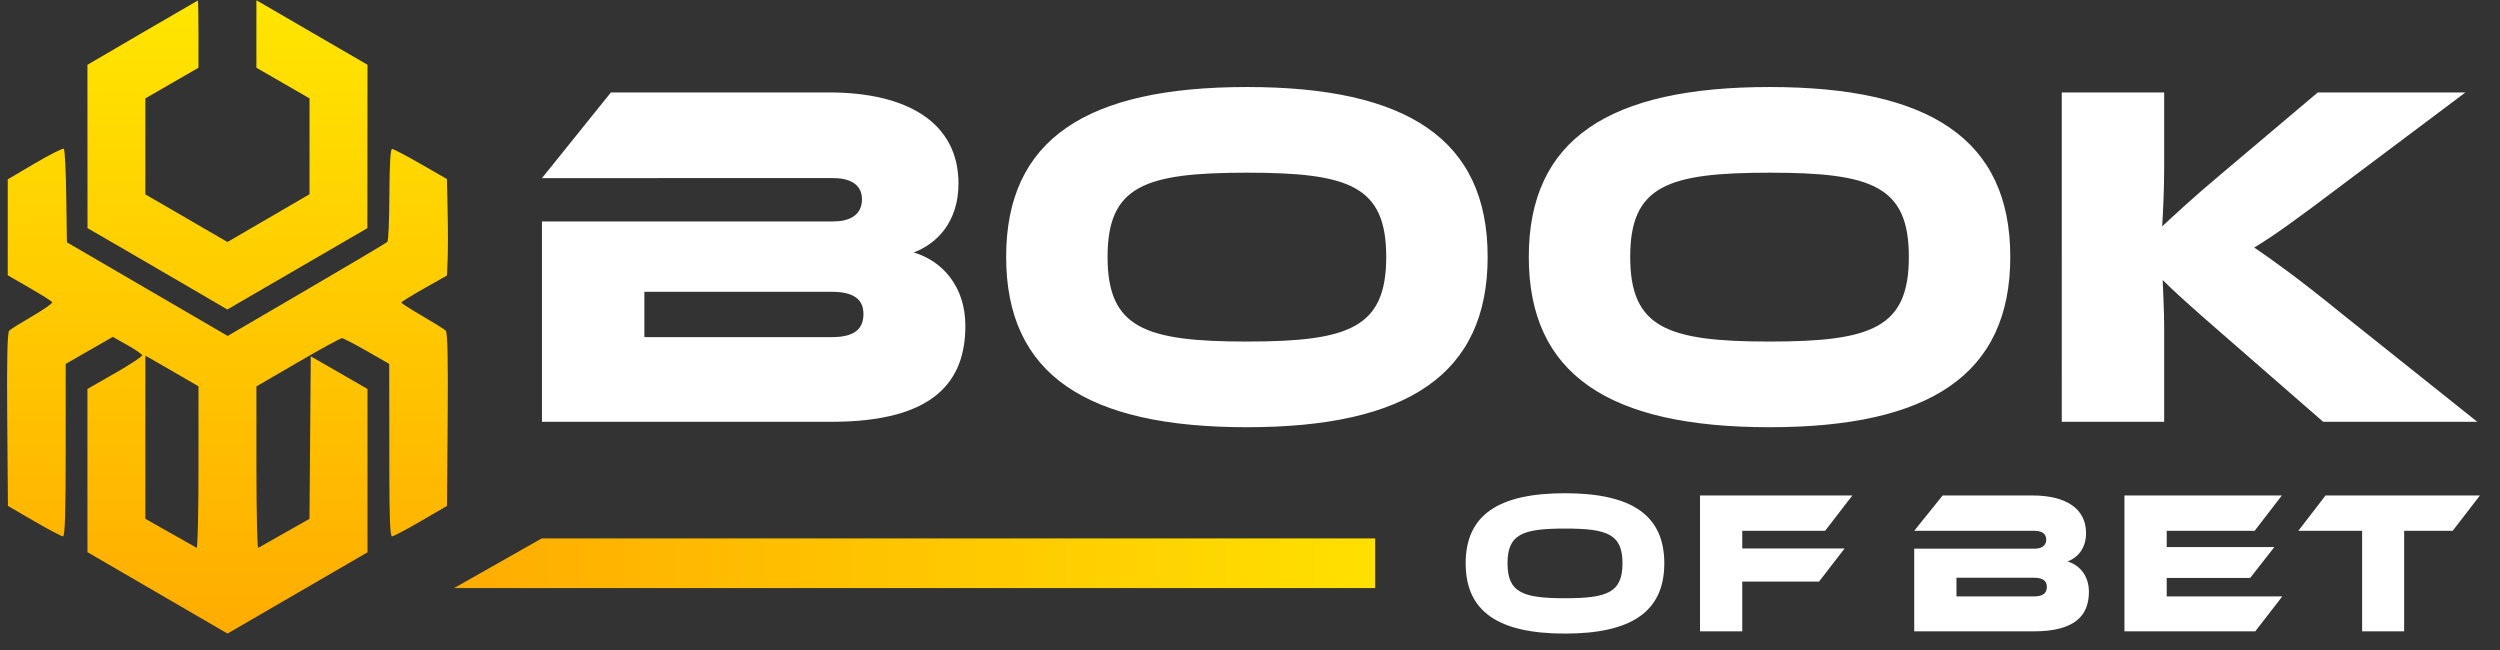
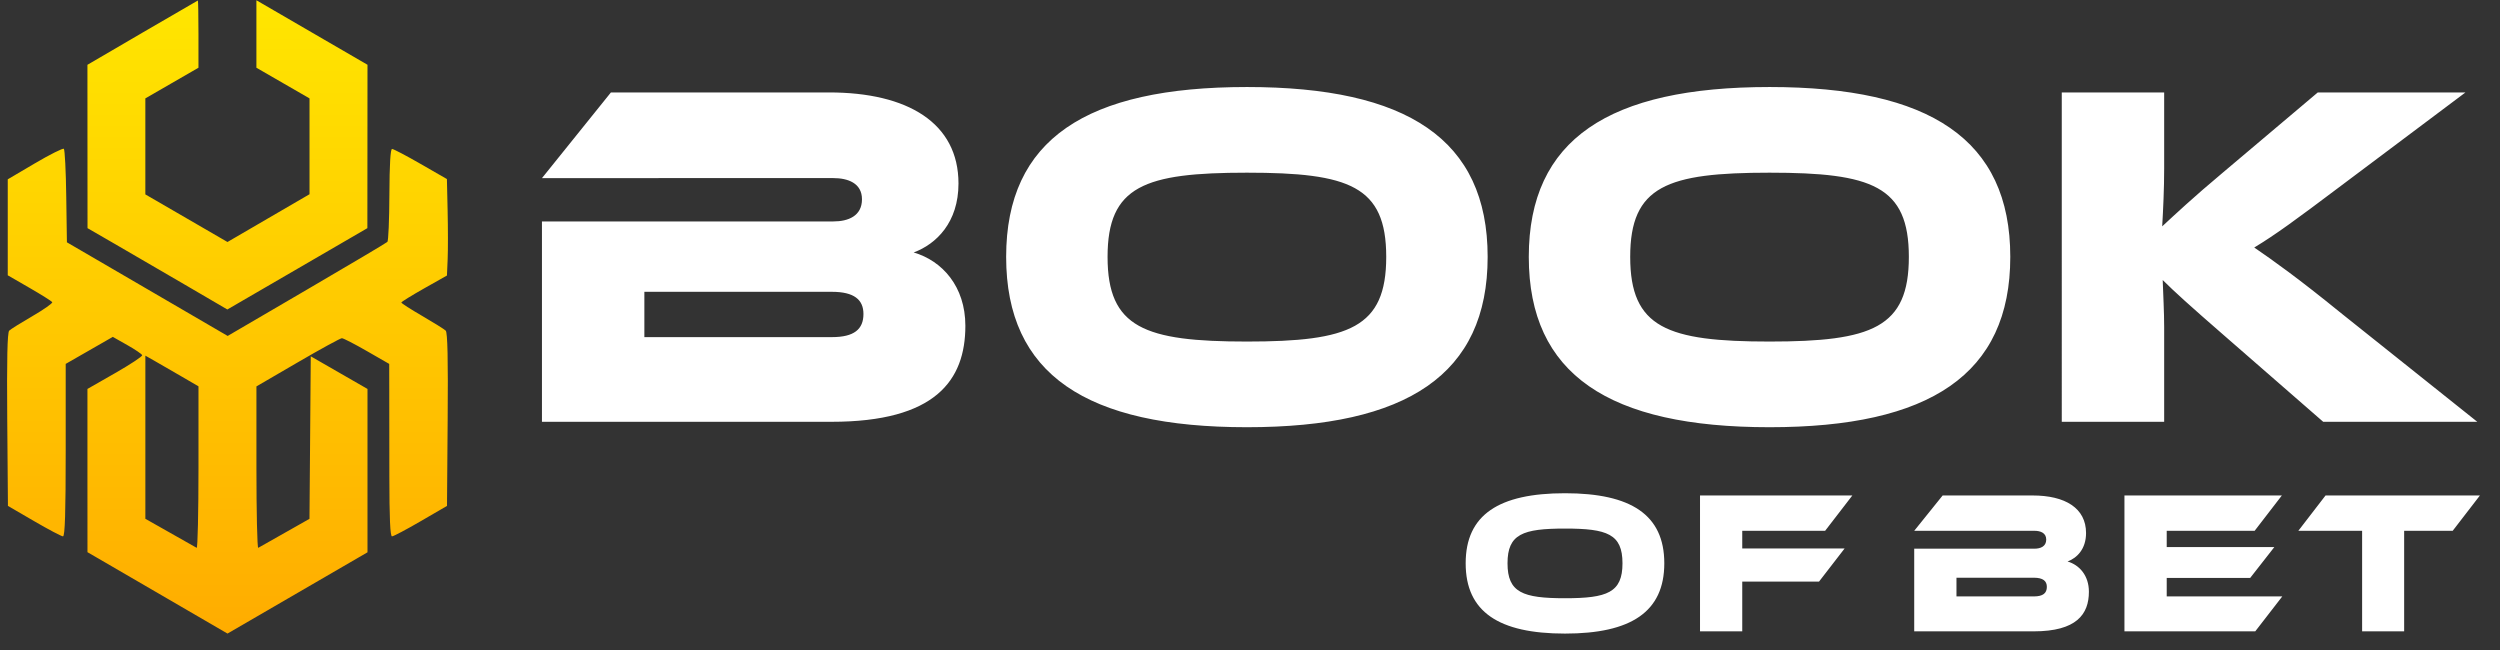
<svg xmlns="http://www.w3.org/2000/svg" width="150" height="39" fill="none" viewBox="0 0 150 39">
  <rect x="0" y="0" width="150" height="39" fill="#333333" stroke="none" />
  <g clip-path="url(#svg-5b007b)">
    <path fill="#fff" d="m140.455 18.78 8.182 6.528h-9.245l-5.967-5.199c-2.039-1.772-2.984-2.629-3.663-3.308.029.916.088 1.89.088 2.836v5.671h-6.144V5.546h6.144v4.579c0 1.211-.059 2.422-.118 3.456.768-.709 1.832-1.713 3.633-3.22l5.702-4.815h8.861l-7.562 5.672c-2.629 1.979-3.839 2.865-5.111 3.633 1.123.768 2.659 1.861 5.2 3.929ZM106.172 5.221c9.6 0 14.445 3.131 14.445 10.191 0 7.06-4.845 10.221-14.445 10.221-9.63 0-14.445-3.16-14.445-10.22 0-7.06 4.815-10.192 14.445-10.192Zm0 15.272c6.144 0 8.359-.827 8.359-5.08 0-4.254-2.215-5.052-8.359-5.052s-8.36.798-8.36 5.051c0 4.254 2.216 5.081 8.36 5.081ZM74.814 5.221c9.6 0 14.445 3.131 14.445 10.191 0 7.06-4.844 10.221-14.445 10.221-9.63 0-14.445-3.16-14.445-10.22 0-7.06 4.815-10.192 14.445-10.192Zm0 15.272c6.145 0 8.36-.827 8.36-5.08 0-4.254-2.215-5.052-8.36-5.052-6.144 0-8.36.798-8.36 5.051 0 4.254 2.216 5.081 8.36 5.081ZM54.82 15.147c1.714.502 3.102 2.038 3.102 4.401 0 3.279-1.802 5.76-8.035 5.76h-17.37V13.286h17.488c.887 0 1.714-.325 1.714-1.33 0-.975-.857-1.27-1.714-1.27H32.519l4.136-5.14H49.74c4.726 0 7.769 1.832 7.769 5.465 0 2.334-1.33 3.633-2.688 4.136Zm-4.903 2.363H38.662v2.717h11.255c1.33 0 1.89-.472 1.89-1.388 0-.857-.56-1.33-1.89-1.33ZM139.533 29.728h9.262l-1.633 2.12h-2.913v6.033h-2.522v-6.033H137.9l1.633-2.12ZM130.003 35.785h6.934l-1.622 2.096h-7.848v-8.153h9.445l-1.633 2.12h-5.276v.975h6.458l-1.45 1.853h-5.008v1.109ZM124.054 33.689c.707.207 1.28.84 1.28 1.815 0 1.353-.744 2.377-3.315 2.377h-7.166v-4.96h7.215c.365 0 .706-.134.706-.549 0-.402-.353-.524-.706-.524h-7.215l1.706-2.12h5.399c1.95 0 3.205.756 3.205 2.255 0 .962-.548 1.498-1.109 1.706Zm-2.023.974h-4.643v1.122h4.643c.549 0 .78-.195.78-.573 0-.354-.231-.549-.78-.549ZM102.001 29.728h9.14l-1.633 2.12h-4.973v1.06h6.142l-1.535 1.987h-4.607v2.986h-2.534v-8.153ZM93.9 29.594c3.96 0 5.958 1.292 5.958 4.204 0 2.913-1.997 4.217-5.958 4.217-3.973 0-5.96-1.304-5.96-4.217 0-2.912 1.987-4.204 5.96-4.204Zm0 6.3c2.535 0 3.449-.34 3.449-2.096 0-1.755-.914-2.084-3.45-2.084-2.534 0-3.448.33-3.448 2.084 0 1.755.914 2.096 3.449 2.096Z" />
    <path fill="url(#svg-92f279)" fill-rule="evenodd" d="M8.541 1.964 5.246 3.888l.002 4.9.003 4.901 1.627.94c.895.516 2.782 1.614 4.195 2.44l2.567 1.5 4.202-2.44 4.2-2.44.004-4.902.003-4.901-2.636-1.53L16.08.42l-.696-.405V4.064l1.594.92 1.593.92v5.75l-2.462 1.433-2.461 1.433-2.463-1.428-2.464-1.428v-5.76l1.593-.92 1.594-.92V2.042c0-1.112-.017-2.017-.036-2.012-.02.005-1.52.876-3.332 1.934ZM2.095 9.799l-1.63.96v5.759l1.301.751c.716.413 1.331.8 1.368.86.037.061-.493.435-1.178.832-.685.397-1.317.792-1.404.878-.111.11-.147 1.719-.118 5.336l.042 5.18 1.57.913c.863.503 1.643.914 1.733.914.118 0 .163-1.433.163-5.174v-5.174l1.412-.81 1.413-.811.864.488c.475.268.88.544.9.612.02.068-.71.552-1.624 1.074l-1.661.95v4.898l.002 4.897.542.314 4.2 2.441 3.659 2.128 4.2-2.438 4.2-2.438v-9.802l-1.702-.979-1.702-.979-.038 4.875-.039 4.876-1.483.84-1.591.9c-.06.033-.109-2.132-.109-4.812v-4.873l2.484-1.446c1.366-.796 2.555-1.446 2.643-1.446.088 0 .764.348 1.5.772l1.34.77.003 1.555c.002.856.004 3.184.005 5.174.002 2.517.05 3.618.16 3.618.088 0 .865-.411 1.729-.914l1.57-.913.04-5.18c.03-3.617-.006-5.226-.117-5.336-.087-.086-.723-.483-1.412-.883-.69-.4-1.252-.761-1.25-.804.002-.043.618-.425 1.37-.849l1.366-.771.043-.983c.023-.54.022-1.843-.002-2.894l-.043-1.912-1.569-.902c-.862-.497-1.636-.903-1.72-.903-.1 0-.155.932-.162 2.734-.006 1.503-.06 2.782-.12 2.841-.06.06-2.24 1.354-4.846 2.876l-4.738 2.768-4.822-2.809-4.823-2.809-.04-2.76c-.02-1.518-.086-2.8-.144-2.85-.058-.049-.839.343-1.735.87Zm6.627 16.434v4.895l1.485.84 1.593.902c.06.033.109-2.134.109-4.815V23.18l-.978-.57c-.538-.314-1.255-.728-1.593-.92l-.616-.351v4.894Z" clip-rule="evenodd" />
-     <path fill="url(#svg-217300)" d="M32.506 32.302H82.51v2.98H27.248l5.258-2.98Z" />
  </g>
  <defs>
    <linearGradient id="svg-92f279" x1="13.65" x2="13.65" y1=".015" y2="40.686" gradientUnits="userSpaceOnUse">
      <stop stop-color="#FFE600" />
      <stop offset="1" stop-color="#FFA800" />
    </linearGradient>
    <linearGradient id="svg-217300" x1="88.996" x2="22.89" y1="32.302" y2="32.302" gradientUnits="userSpaceOnUse">
      <stop stop-color="#FFE600" />
      <stop offset="1" stop-color="#FFA800" />
    </linearGradient>
    <clipPath id="svg-5b007b">
      <path fill="#fff" d="M.425.015h149.15v38H.425z" />
    </clipPath>
  </defs>
</svg>